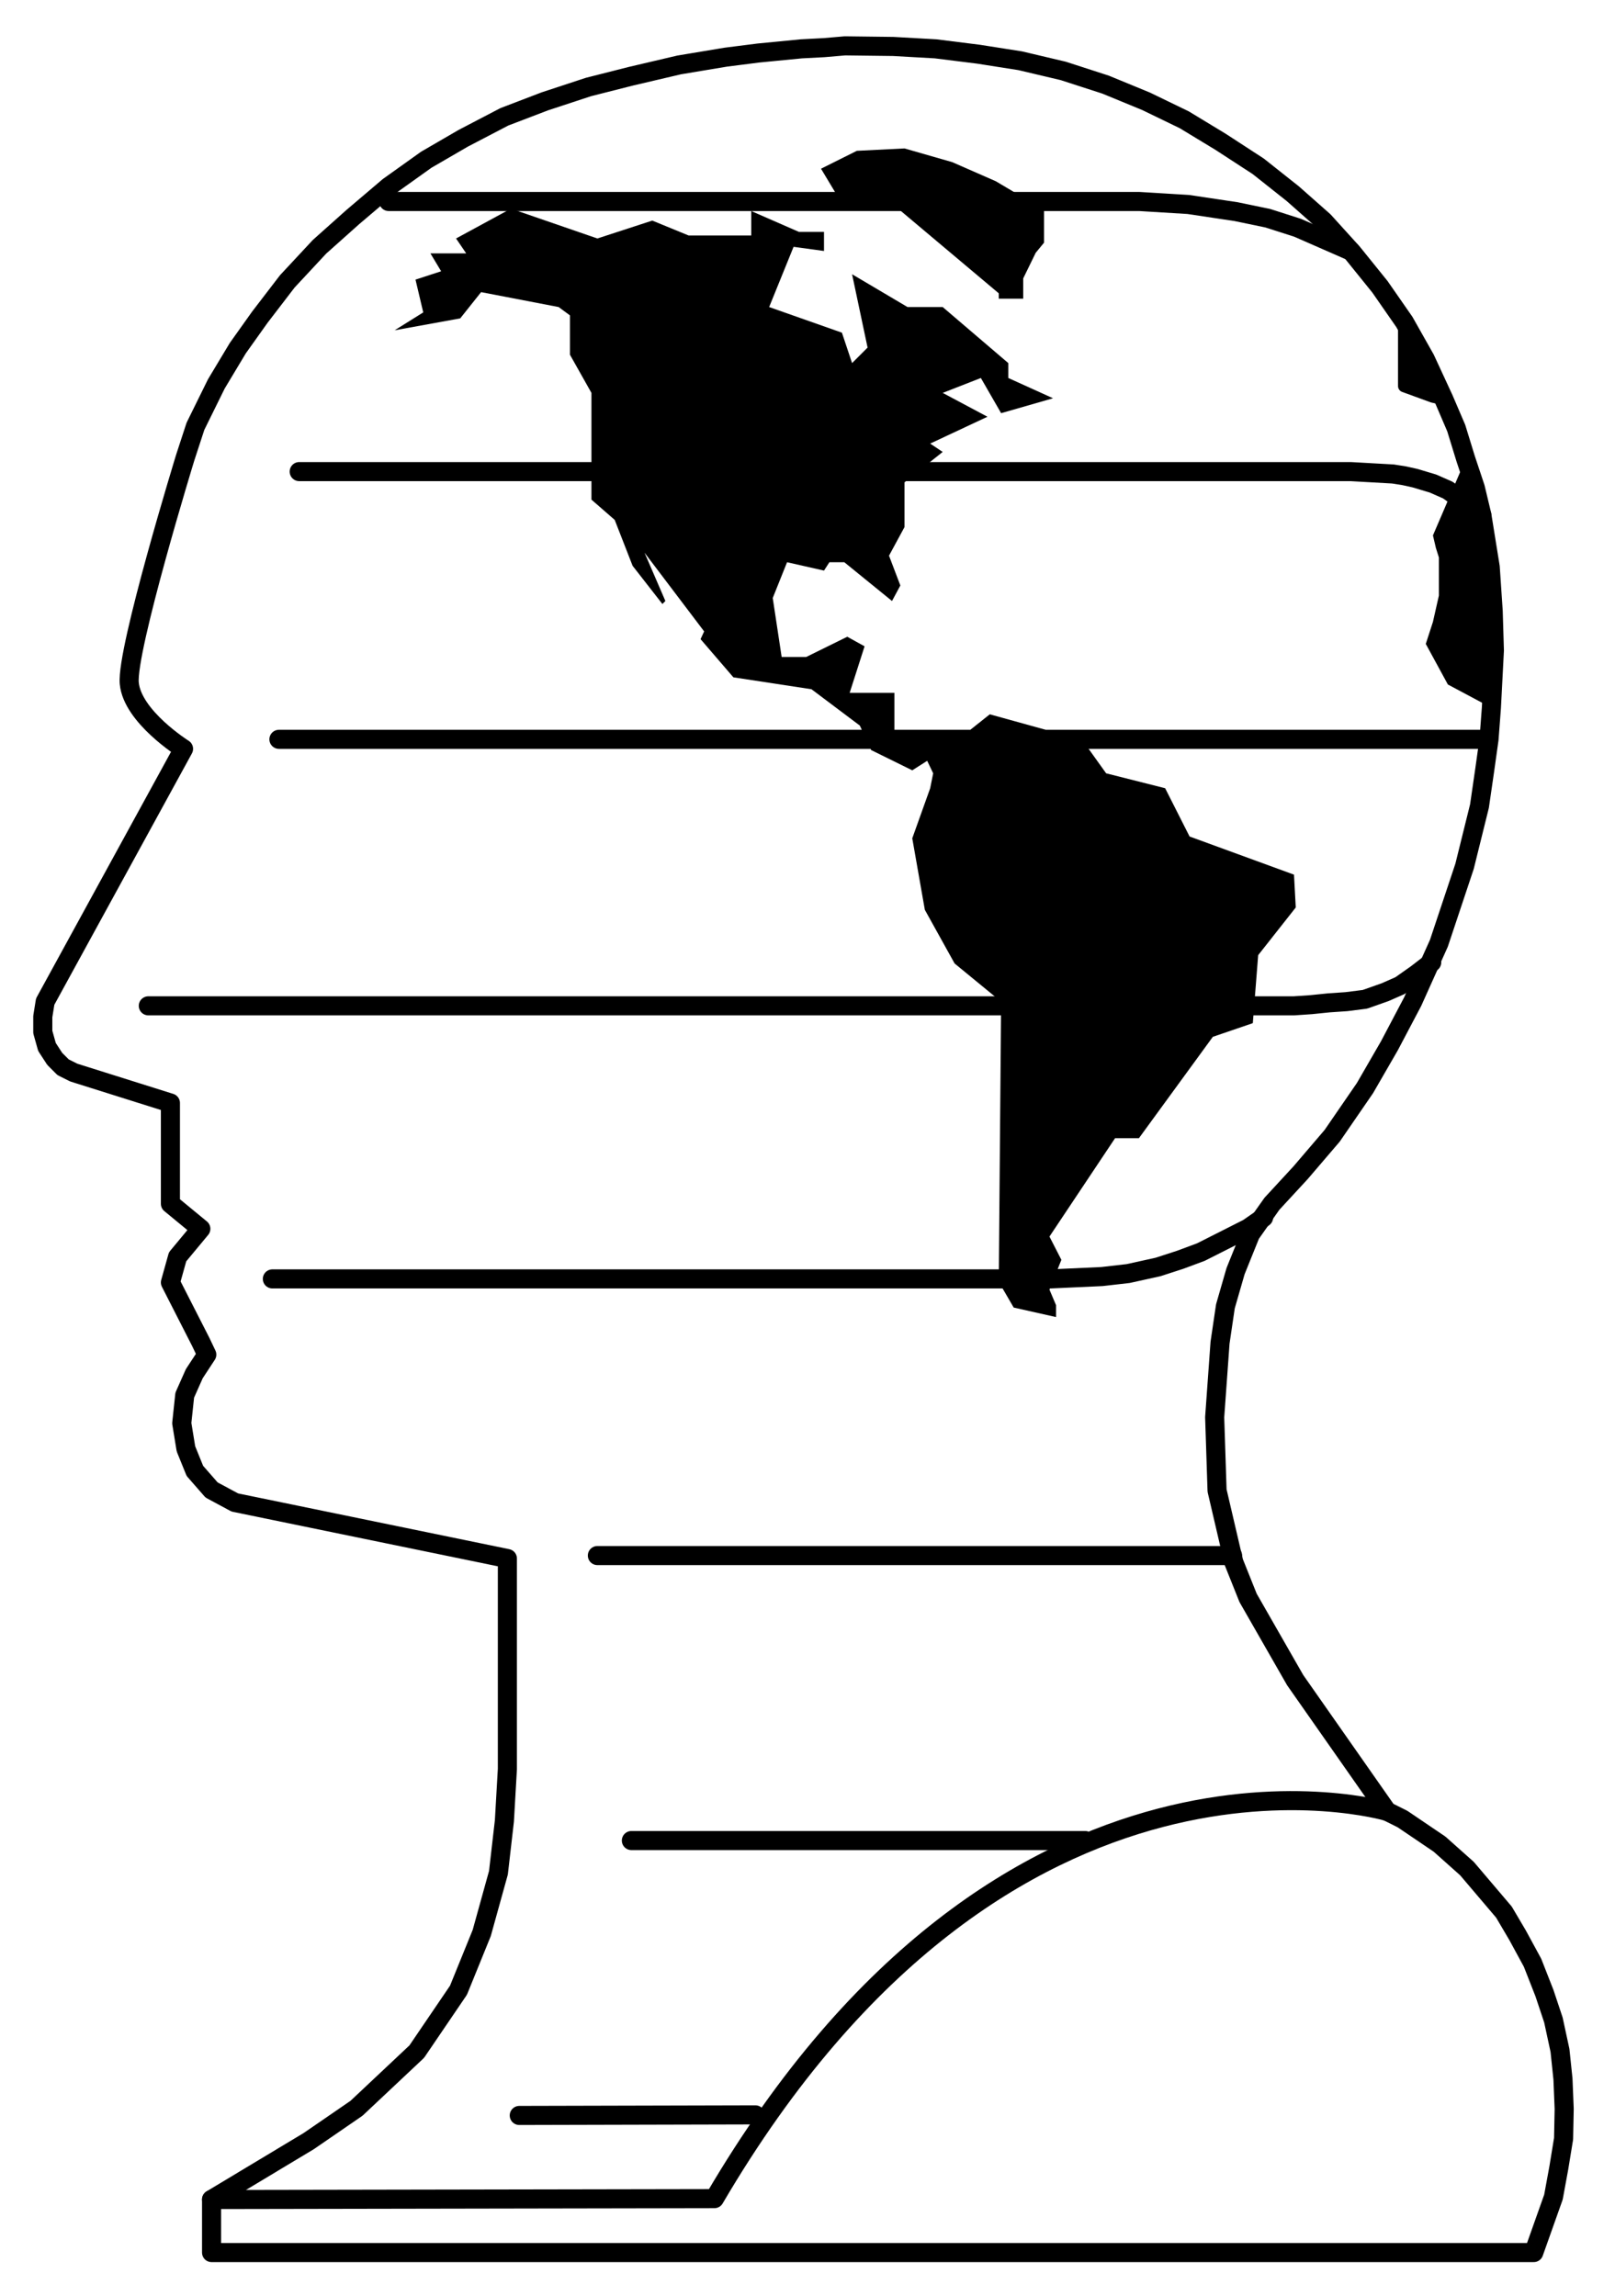
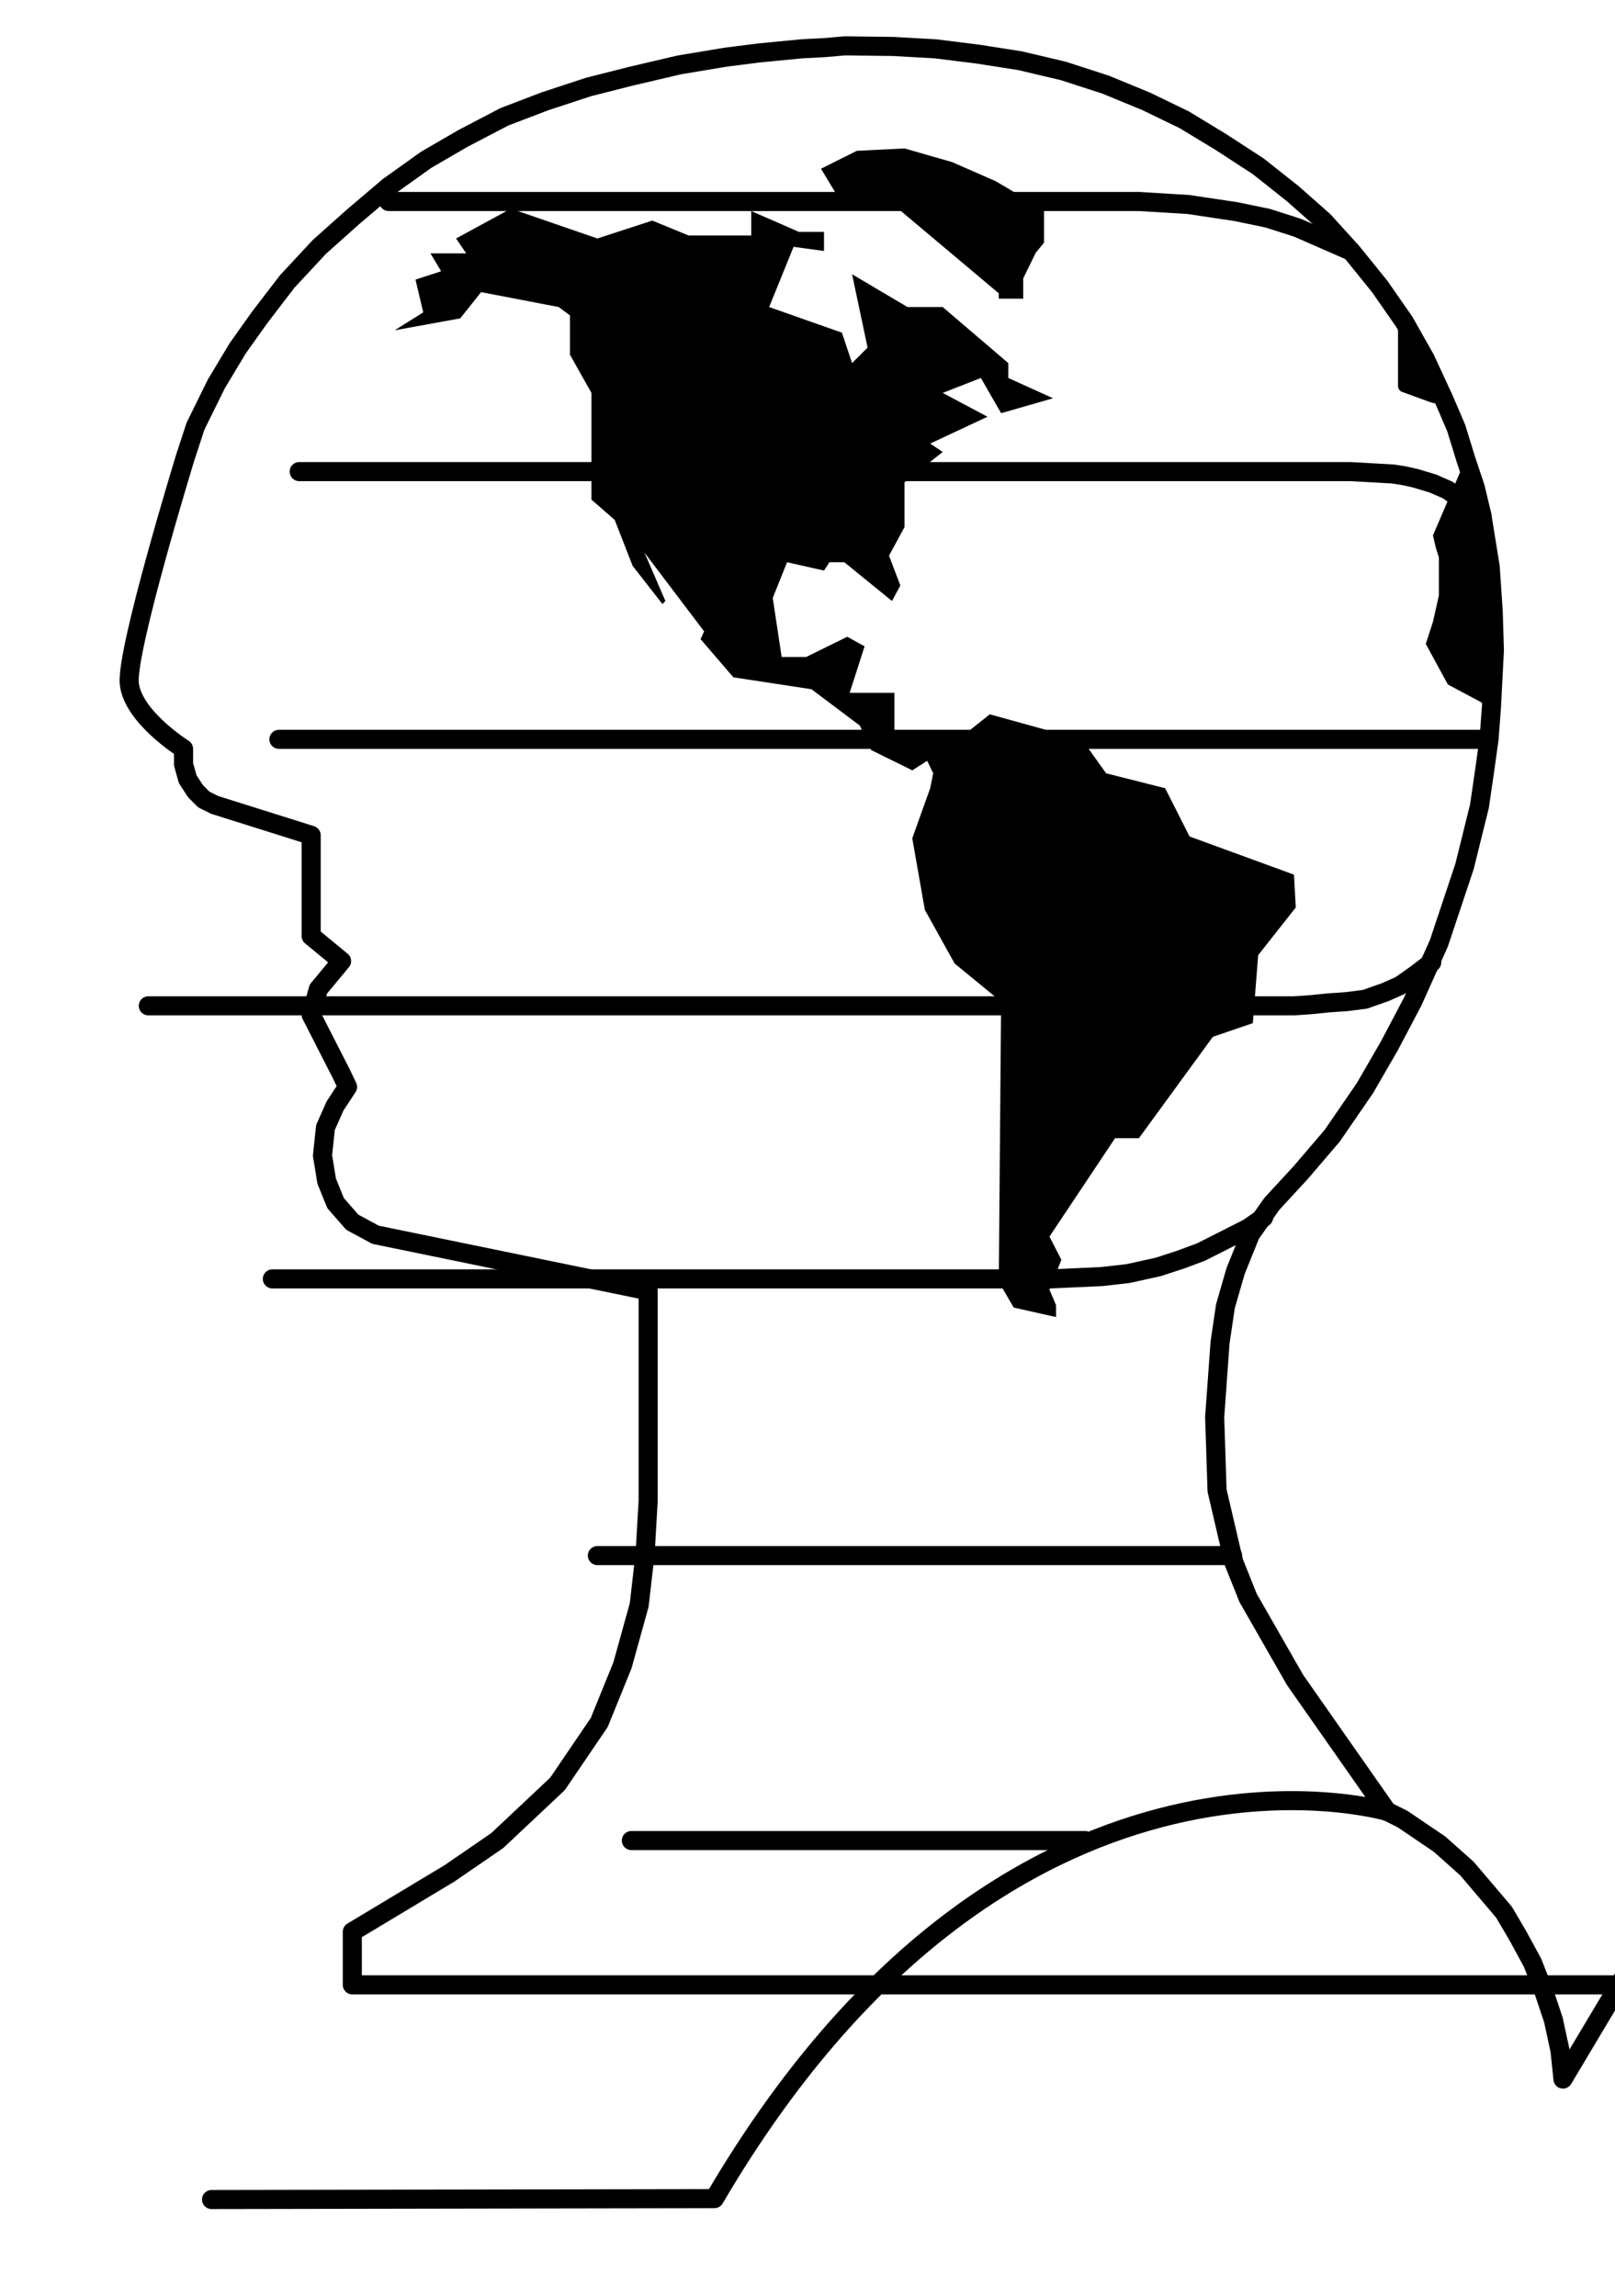
<svg xmlns="http://www.w3.org/2000/svg" enable-background="new 0 0 275 391" version="1.1" viewBox="0 0 275 391" xml:space="preserve">
-   <path d="m266.14 354.1-0.508-4.874-1.117-5.179-1.523-4.57-2.03-5.179-2.539-4.671-2.335-3.962-6.297-7.413-4.672-4.164-6.296-4.265-2.64-1.319-15.64-22.342-8.021-14.014-2.438-6.093-2.844-12.186-0.407-12.491 0.914-12.694 0.914-6.194 1.729-5.992 2.538-6.296 3.655-5.179 4.874-5.281 5.383-6.296 5.585-8.124 4.163-7.21 3.961-7.515 4.469-9.952 4.366-13.1 2.54-10.257 0.913-6.296 0.711-5.078 0.406-5.382 0.507-9.749-0.203-6.702-0.507-7.515-1.422-8.835-1.117-4.671-1.625-4.875-1.624-5.28-2.133-4.977-3.148-6.804-3.554-6.296-4.163-5.991-4.672-5.789-4.875-5.382-5.28-4.67-5.891-4.671-6.397-4.163-6.194-3.758-6.499-3.148-6.905-2.843-7.211-2.336-7.312-1.727-7.109-1.117-7.312-0.914-7.21-0.406-8.226-0.102-3.554 0.305-3.859 0.203-7.312 0.711-5.585 0.71-7.922 1.321-8.226 1.929-7.21 1.828-7.412 2.438-6.907 2.64-7.007 3.656-6.296 3.656-6.398 4.569-6.093 5.179-5.686 5.078-5.483 5.89-4.672 6.094-3.758 5.28-3.657 6.093-3.552 7.209-1.726 5.281s-10.07 32.783-9.546 38.488c0.524 5.704 9.242 11.17 9.242 11.17l-23.56 43.058-0.406 2.539v2.641l0.711 2.539 1.32 2.031 1.421 1.422 1.828 0.914 16.452 5.179v17.163l5.179 4.265-3.96 4.772-1.218 4.367 5.179 10.155 1.014 2.133-2.131 3.25-1.625 3.656-0.508 4.773 0.711 4.366 1.523 3.757 2.842 3.25 3.962 2.132 46.409 9.545v35.848l-0.508 8.836-1.015 8.834-2.844 10.257-3.96 9.749-7.108 10.46-10.256 9.647-8.125 5.585-16.554 9.951v9.039h225.14l3.352-9.444 0.914-4.977 0.813-4.976 0.102-5.078z" fill="none" stroke="#000" stroke-linecap="round" stroke-linejoin="round" stroke-width="3.25" />
+   <path d="m266.14 354.1-0.508-4.874-1.117-5.179-1.523-4.57-2.03-5.179-2.539-4.671-2.335-3.962-6.297-7.413-4.672-4.164-6.296-4.265-2.64-1.319-15.64-22.342-8.021-14.014-2.438-6.093-2.844-12.186-0.407-12.491 0.914-12.694 0.914-6.194 1.729-5.992 2.538-6.296 3.655-5.179 4.874-5.281 5.383-6.296 5.585-8.124 4.163-7.21 3.961-7.515 4.469-9.952 4.366-13.1 2.54-10.257 0.913-6.296 0.711-5.078 0.406-5.382 0.507-9.749-0.203-6.702-0.507-7.515-1.422-8.835-1.117-4.671-1.625-4.875-1.624-5.28-2.133-4.977-3.148-6.804-3.554-6.296-4.163-5.991-4.672-5.789-4.875-5.382-5.28-4.67-5.891-4.671-6.397-4.163-6.194-3.758-6.499-3.148-6.905-2.843-7.211-2.336-7.312-1.727-7.109-1.117-7.312-0.914-7.21-0.406-8.226-0.102-3.554 0.305-3.859 0.203-7.312 0.711-5.585 0.71-7.922 1.321-8.226 1.929-7.21 1.828-7.412 2.438-6.907 2.64-7.007 3.656-6.296 3.656-6.398 4.569-6.093 5.179-5.686 5.078-5.483 5.89-4.672 6.094-3.758 5.28-3.657 6.093-3.552 7.209-1.726 5.281s-10.07 32.783-9.546 38.488c0.524 5.704 9.242 11.17 9.242 11.17v2.641l0.711 2.539 1.32 2.031 1.421 1.422 1.828 0.914 16.452 5.179v17.163l5.179 4.265-3.96 4.772-1.218 4.367 5.179 10.155 1.014 2.133-2.131 3.25-1.625 3.656-0.508 4.773 0.711 4.366 1.523 3.757 2.842 3.25 3.962 2.132 46.409 9.545v35.848l-0.508 8.836-1.015 8.834-2.844 10.257-3.96 9.749-7.108 10.46-10.256 9.647-8.125 5.585-16.554 9.951v9.039h225.14l3.352-9.444 0.914-4.977 0.813-4.976 0.102-5.078z" fill="none" stroke="#000" stroke-linecap="round" stroke-linejoin="round" stroke-width="3.25" />
  <polygon points="151.38 94.642 154.02 89.767 154.02 82.15 160.52 76.972 158.39 75.55 168.14 70.98 160.52 66.918 167.02 64.379 170.47 70.371 179.31 67.832 171.69 64.379 171.69 61.841 160.52 52.295 154.53 52.295 145.09 46.709 147.73 59.2 145.09 61.841 143.36 56.661 130.97 52.295 135.13 42.038 140.31 42.749 140.31 39.5 136.05 39.5 127.92 35.945 127.92 40.109 117.26 40.109 111.07 37.57 101.72 40.617 86.999 35.539 77.656 40.617 79.383 43.155 73.29 43.155 75.118 46.202 70.75 47.624 72.07 53.209 67.196 56.255 78.367 54.225 81.921 49.756 95.123 52.295 97.053 53.716 97.053 60.419 100.71 66.918 100.71 85.096 104.67 88.548 107.72 96.368 112.79 102.87 113.3 102.36 109.75 94.134 119.9 107.54 119.29 108.86 124.88 115.36 138.18 117.39 146.41 123.58 148.34 127.75 155.34 131.2 157.88 129.58 158.9 131.71 158.39 134.25 155.34 142.78 157.48 154.96 162.55 164.1 170.47 170.6 170.07 218.33 172.61 222.7 179.82 224.32 179.82 222.29 178.7 219.65 180.73 214.57 178.7 210.61 189.87 193.86 193.93 193.86 206.52 176.59 213.33 174.26 214.24 162.68 220.64 154.56 220.34 148.97 202.56 142.47 198.4 134.25 188.35 131.71 184.28 126.02 168.54 121.66 163.06 126.02 160.01 125.62 157.48 126.53 152.3 126.02 152.3 118 144.68 118 147.22 110.08 144.27 108.45 137.27 111.9 133.1 111.9 131.58 101.85 134.02 95.759 140.31 97.181 141.23 95.759 143.77 95.759 151.89 102.36 153.31 99.719" />
  <polygon points="174.23 50.873 174.23 47.42 176.36 43.054 177.78 41.327 177.78 35.742 169.56 30.868 162.15 27.618 154.02 25.282 145.9 25.688 139.8 28.735 142.85 33.813 151.48 34.32 170.07 49.959 170.07 50.873" />
  <polygon points="244 105.91 242.78 109.67 246.54 116.58 253.95 120.54 254.46 110.79 254.25 104.09 253.75 96.571 252.32 87.736 251.21 83.065 249.58 78.19 244 91.189 244.5 93.321 245.01 94.946 245.01 101.44" />
  <polygon points="244 67.528 245.82 67.934 242.68 61.13 239.12 54.833 239.12 65.75" stroke="#000" stroke-linejoin="round" stroke-width="2.133" />
  <g fill="none" stroke="#000" stroke-linecap="round" stroke-linejoin="round" stroke-width="3.25">
    <polyline points="66.181 34.32 194.03 34.32 202.36 34.828 210.48 36.047 215.87 37.164 220.94 38.789 229.98 42.749" />
    <polyline points="50.948 80.323 229.98 80.323 237.19 80.729 239.12 81.034 240.95 81.44 244 82.354 246.54 83.471 248.67 84.995 250.7 86.619 252.32 87.736" />
    <line x1="252.63" x2="47.496" y1="125.92" y2="125.92" />
    <polyline points="25.256 171.31 220.34 171.31 223.28 171.11 226.33 170.8 229.27 170.6 232.42 170.2 235.87 168.98 238.41 167.86 241.15 165.93 243.79 163.9" />
    <polyline points="46.378 217.82 178.9 217.82 187.64 217.42 192.1 216.91 197.18 215.79 200.94 214.57 204.49 213.25 212.52 209.19 215.16 207.36" />
    <line x1="209.88" x2="101.72" y1="264.94" y2="264.94" />
    <line x1="107.51" x2="184.79" y1="313.48" y2="313.48" />
-     <line x1="128.63" x2="88.421" y1="360.2" y2="360.3" />
  </g>
  <path d="m236.18 308.51s-64.706-19.074-114.53 65.957l-85.626 0.151" fill="none" stroke="#000" stroke-linecap="round" stroke-linejoin="round" stroke-width="3.25" />
</svg>